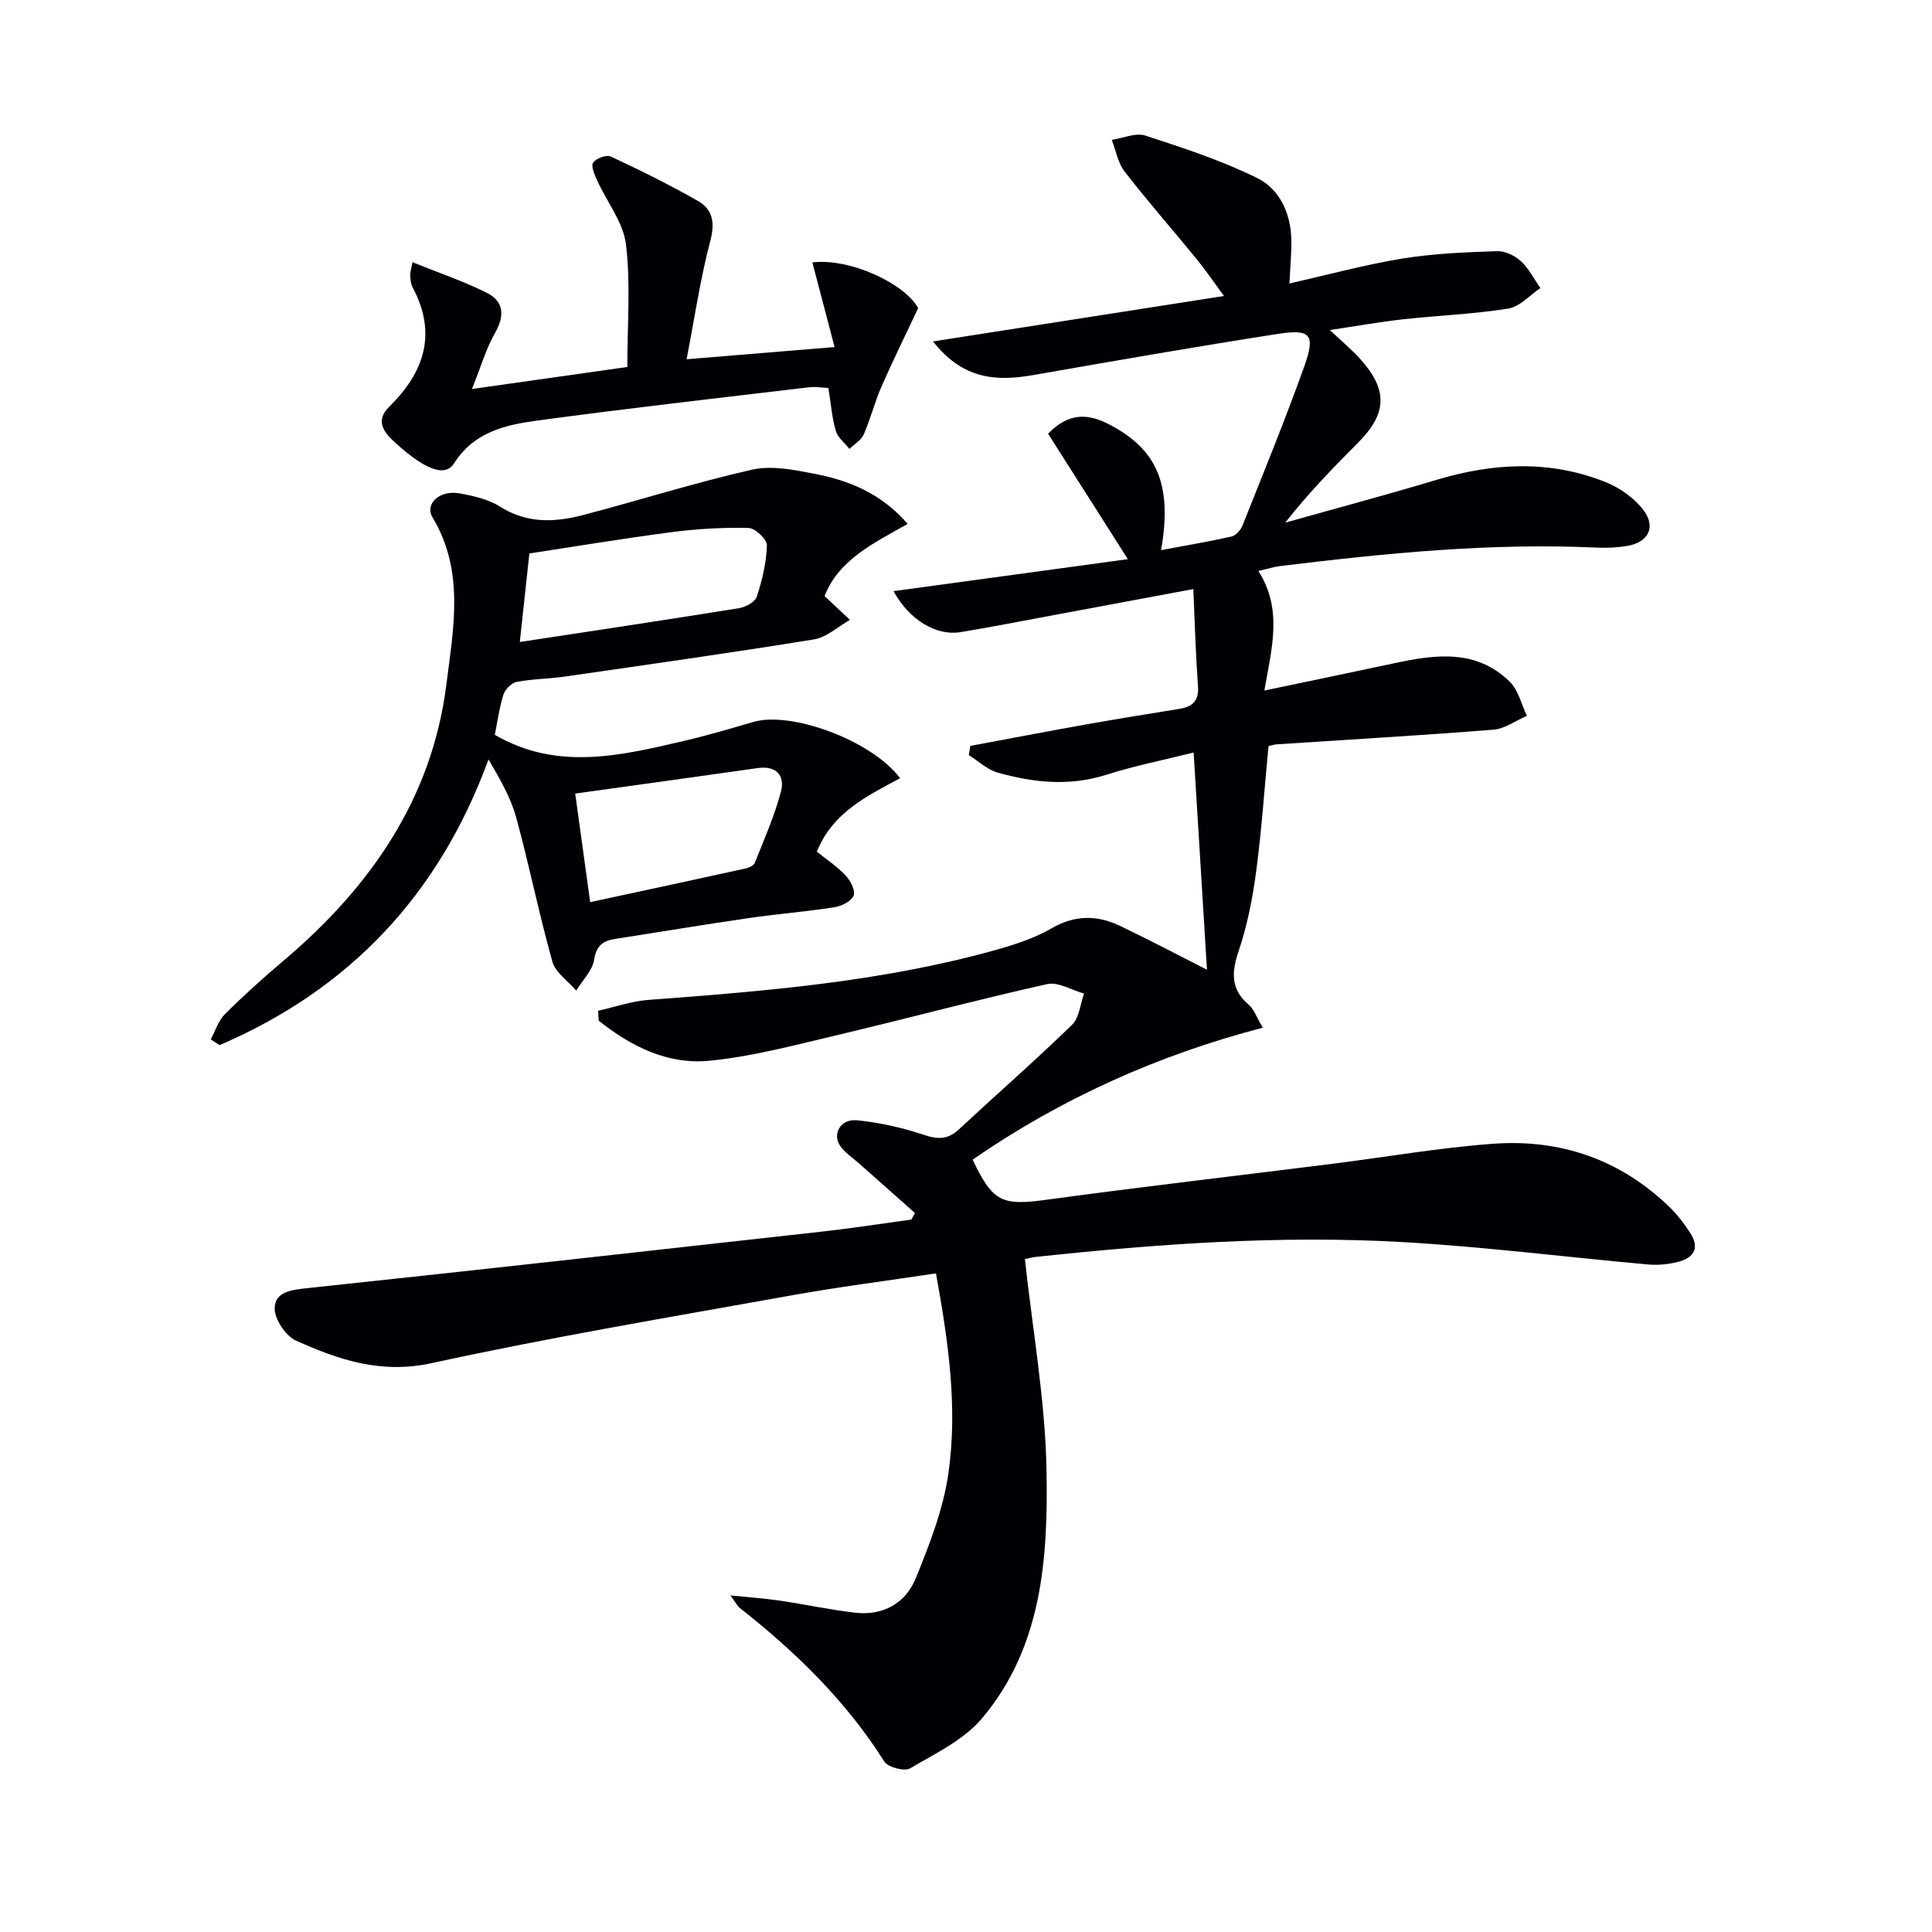
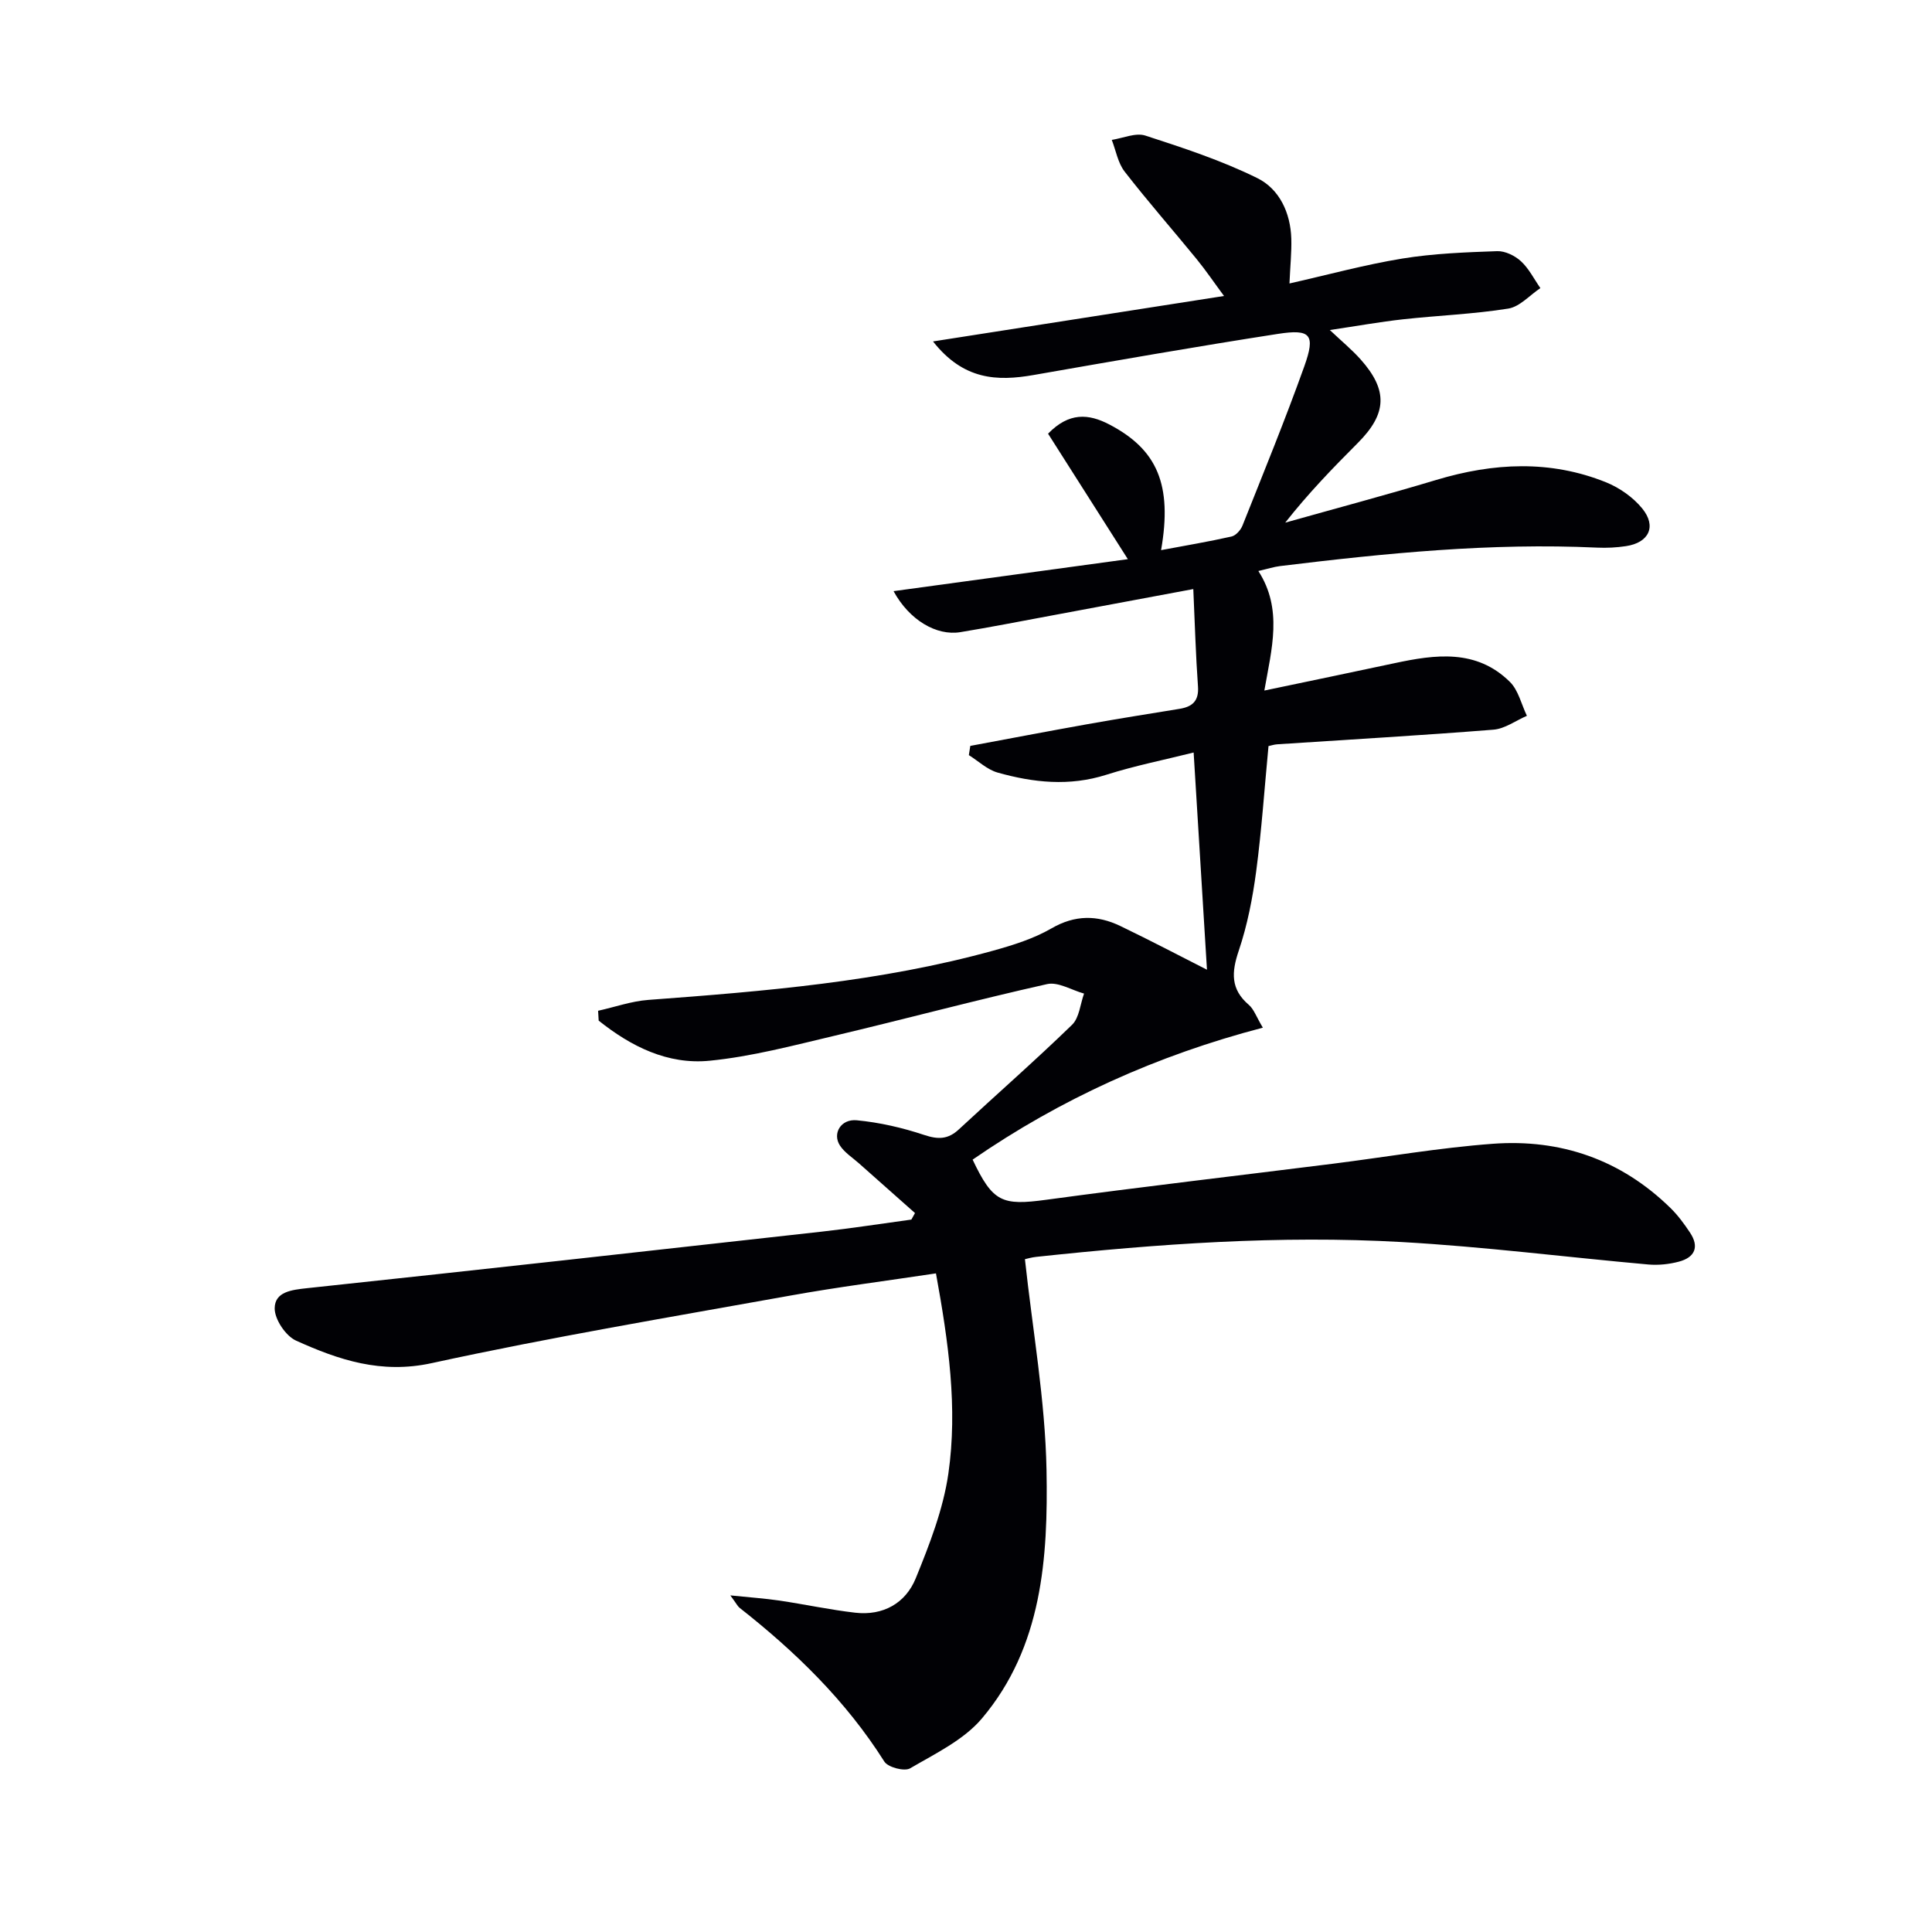
<svg xmlns="http://www.w3.org/2000/svg" enable-background="new 0 0 400 400" viewBox="0 0 400 400">
  <g fill="#010105">
    <path d="m193.78 263.64c-10.41 1.57-20.28 2.82-30.06 4.58-24.82 4.46-49.71 8.63-74.33 14-10.48 2.29-19.25-.66-28.1-4.66-2.14-.97-4.43-4.39-4.42-6.68.02-3.43 3.47-3.83 6.74-4.18 35.51-3.78 71.01-7.74 106.5-11.7 6.21-.69 12.39-1.66 18.58-2.5.25-.45.5-.9.75-1.35-3.87-3.43-7.75-6.86-11.61-10.3-1.35-1.2-2.99-2.23-3.94-3.7-1.59-2.46.19-5.52 3.49-5.21 4.72.45 9.46 1.54 13.96 3.04 2.91.97 4.95.93 7.2-1.17 7.79-7.24 15.8-14.24 23.42-21.64 1.5-1.46 1.69-4.27 2.48-6.46-2.57-.71-5.37-2.48-7.66-1.96-14.73 3.3-29.31 7.21-44 10.69-8.55 2.02-17.14 4.31-25.84 5.17-8.7.87-16.32-2.97-22.99-8.3-.04-.68-.08-1.36-.12-2.04 3.47-.77 6.9-1.99 10.4-2.25 24.04-1.79 48.05-3.74 71.41-10.2 4.14-1.15 8.38-2.48 12.06-4.61 4.87-2.82 9.48-2.78 14.23-.5 6.39 3.07 12.67 6.38 17.96 9.06-.87-14.22-1.8-29.25-2.76-44.97-5.98 1.5-12.14 2.72-18.09 4.61-7.64 2.43-15.09 1.63-22.5-.46-2.15-.61-3.97-2.37-5.95-3.61.1-.64.2-1.28.3-1.91 8.06-1.5 16.1-3.04 24.17-4.48 6.37-1.14 12.76-2.15 19.14-3.19 2.65-.43 4.04-1.61 3.83-4.62-.46-6.42-.64-12.86-.97-20.18-10.53 1.96-20.07 3.75-29.62 5.53-6.2 1.15-12.39 2.37-18.61 3.39-4.95.81-10.57-2.5-13.83-8.49 16.34-2.23 32.35-4.41 48.51-6.62-5.62-8.84-11.06-17.39-16.52-25.98 4.33-4.46 8.36-4.17 12.72-1.89 9.89 5.18 13.04 12.45 10.68 26 5.04-.95 9.84-1.75 14.58-2.82.9-.2 1.9-1.33 2.27-2.26 4.36-10.95 8.83-21.87 12.8-32.97 2.35-6.58 1.35-7.78-5.47-6.72-16.89 2.62-33.73 5.57-50.56 8.51-7.59 1.33-14.55 1.04-20.84-6.95 20.48-3.2 39.97-6.25 60.25-9.41-2.02-2.73-3.74-5.27-5.67-7.64-4.95-6.06-10.12-11.94-14.91-18.12-1.39-1.79-1.8-4.35-2.66-6.56 2.33-.35 4.94-1.54 6.95-.89 7.86 2.55 15.8 5.16 23.19 8.81 4.56 2.25 6.87 7.17 7.03 12.53.08 2.79-.22 5.59-.38 9.28 7.97-1.8 15.6-3.89 23.37-5.16 6.46-1.05 13.07-1.3 19.63-1.53 1.64-.06 3.67.93 4.93 2.09 1.65 1.52 2.71 3.68 4.02 5.56-2.21 1.47-4.27 3.86-6.65 4.24-7.2 1.15-14.54 1.42-21.8 2.22-4.78.53-9.51 1.38-15.14 2.22 2.45 2.32 4.57 4.06 6.37 6.08 5.71 6.41 5.46 11.25-.59 17.31-5.15 5.16-10.23 10.4-15.02 16.49 10.43-2.94 20.91-5.73 31.29-8.85 11.81-3.55 23.57-4.17 35.15.5 2.79 1.13 5.59 3.1 7.48 5.42 3.02 3.71 1.38 7.08-3.36 7.79-1.97.3-3.99.4-5.98.31-22.02-1.03-43.85 1.16-65.65 3.82-1.29.16-2.56.57-4.49 1.02 5.1 7.92 2.75 16.1 1.24 24.75 9.54-2 18.24-3.8 26.93-5.66 8.49-1.82 16.97-2.98 23.9 3.86 1.77 1.74 2.38 4.65 3.53 7.03-2.3.99-4.55 2.68-6.92 2.87-14.91 1.19-29.85 2.04-44.78 3.03-.63.04-1.25.25-1.8.37-.84 8.79-1.42 17.39-2.55 25.92-.74 5.56-1.83 11.17-3.62 16.47-1.5 4.44-1.7 7.94 2.09 11.18 1.06.91 1.56 2.48 2.91 4.73-21.91 5.72-41.85 14.74-60.09 27.32 4.19 8.83 6.09 9.55 15.24 8.31 19.75-2.68 39.56-4.98 59.34-7.46 11.03-1.39 22.02-3.31 33.09-4.13 14.08-1.05 26.6 3.28 36.84 13.32 1.53 1.5 2.83 3.28 4.02 5.07 1.98 2.97.98 5.14-2.3 6.01-2.03.54-4.25.77-6.33.59-17.03-1.52-34.02-3.69-51.08-4.65-25.27-1.43-50.49.38-75.64 3.07-.96.1-1.91.38-2.35.48 1.59 14.72 4.2 29.17 4.47 43.66.33 18.14-.86 36.6-13.36 51.41-3.78 4.48-9.67 7.29-14.89 10.35-1.17.68-4.58-.21-5.33-1.41-7.95-12.58-18.39-22.73-29.98-31.84-.37-.29-.59-.78-1.9-2.56 4.15.43 7.17.63 10.15 1.07 5.24.78 10.43 1.9 15.68 2.51 5.79.67 10.45-1.95 12.56-7.13 2.85-7 5.68-14.27 6.75-21.67 1.95-13.6.03-27.19-2.57-41.45z" />
-     <path d="m187.93 108.47c-7.15 4.02-14.3 7.45-17.21 14.94 1.85 1.73 3.56 3.33 5.26 4.93-2.48 1.39-4.82 3.61-7.45 4.04-17.19 2.79-34.45 5.22-51.69 7.71-3.28.47-6.65.47-9.89 1.1-1.07.21-2.39 1.56-2.73 2.66-.87 2.8-1.26 5.74-1.77 8.29 12.94 7.52 26.05 4.3 39.11 1.27 4.85-1.13 9.63-2.54 14.41-3.94 7.86-2.29 24.55 3.84 30.39 11.66-6.86 3.66-14.01 7.11-17.24 15.2 1.96 1.58 4.19 3.04 5.96 4.93 1 1.06 2.07 3.15 1.65 4.17-.49 1.18-2.51 2.18-4 2.41-5.9.92-11.87 1.39-17.79 2.25-9.2 1.34-18.37 2.87-27.56 4.3-2.51.39-3.91 1.35-4.37 4.31-.36 2.26-2.41 4.26-3.71 6.38-1.69-1.97-4.29-3.69-4.93-5.96-2.78-9.89-4.79-19.99-7.51-29.9-1.12-4.09-3.32-7.88-5.72-11.99-10.25 28.05-28.83 47.63-55.7 59.16-.6-.4-1.2-.8-1.81-1.2.97-1.78 1.59-3.9 2.97-5.26 3.89-3.87 7.99-7.55 12.17-11.09 17.87-15.13 30.67-33.45 33.64-57.09 1.45-11.51 3.84-23.5-2.84-34.6-1.69-2.81 1.42-5.73 5.52-5.01 2.91.51 6.02 1.22 8.46 2.76 5.58 3.54 11.36 3.26 17.23 1.72 11.66-3.06 23.17-6.72 34.92-9.38 4-.91 8.58.01 12.76.82 7.21 1.37 13.93 4.02 19.47 10.41zm-80.31 24.45c15.56-2.37 30.47-4.6 45.36-7 1.38-.22 3.36-1.29 3.72-2.41 1.11-3.42 1.97-7.04 2.08-10.6.04-1.22-2.43-3.57-3.79-3.6-5.3-.13-10.65.18-15.91.86-9.98 1.3-19.9 2.96-29.48 4.42-.7 6.52-1.3 12.06-1.98 18.33zm14.57 53.86c11.02-2.38 21.54-4.63 32.04-6.94.75-.16 1.8-.6 2.03-1.17 1.94-4.88 4.1-9.73 5.43-14.79.85-3.24-.89-5.41-4.79-4.86-12.45 1.77-24.91 3.48-37.81 5.28 1.08 7.85 2.07 15 3.1 22.48z" />
-     <path d="m142.15 74.38c10.47-.86 19.85-1.64 30.64-2.53-1.67-6.36-3.14-11.97-4.6-17.53 8.04-.91 19.31 4.55 21.9 9.49-2.86 6.08-5.38 11.16-7.64 16.35-1.39 3.19-2.23 6.62-3.63 9.8-.53 1.19-1.94 2-2.95 2.98-.97-1.23-2.41-2.32-2.82-3.71-.79-2.68-1-5.54-1.54-8.9-1.16-.05-2.6-.31-3.99-.15-18.81 2.24-37.63 4.36-56.39 6.91-6.54.89-13.02 2.36-17.11 8.83-1.9 3-6.2 1.26-12.47-4.52-2.34-2.15-3.76-4.45-.97-7.19 7.29-7.16 9.95-15.16 4.84-24.74-.37-.7-.45-1.6-.49-2.41-.04-.62.19-1.25.47-2.77 5.35 2.16 10.49 3.9 15.31 6.29 3.63 1.79 3.83 4.76 1.77 8.37-1.81 3.17-2.84 6.78-4.77 11.59 11.79-1.67 21.86-3.1 32.17-4.56 0-8.87.71-17.22-.28-25.37-.55-4.58-3.95-8.8-5.96-13.24-.53-1.18-1.33-2.96-.84-3.69.59-.89 2.75-1.69 3.64-1.28 6.14 2.87 12.24 5.87 18.11 9.24 2.98 1.71 3.51 4.42 2.53 8.15-2.07 7.83-3.24 15.89-4.93 24.59z" />
  </g>
</svg>